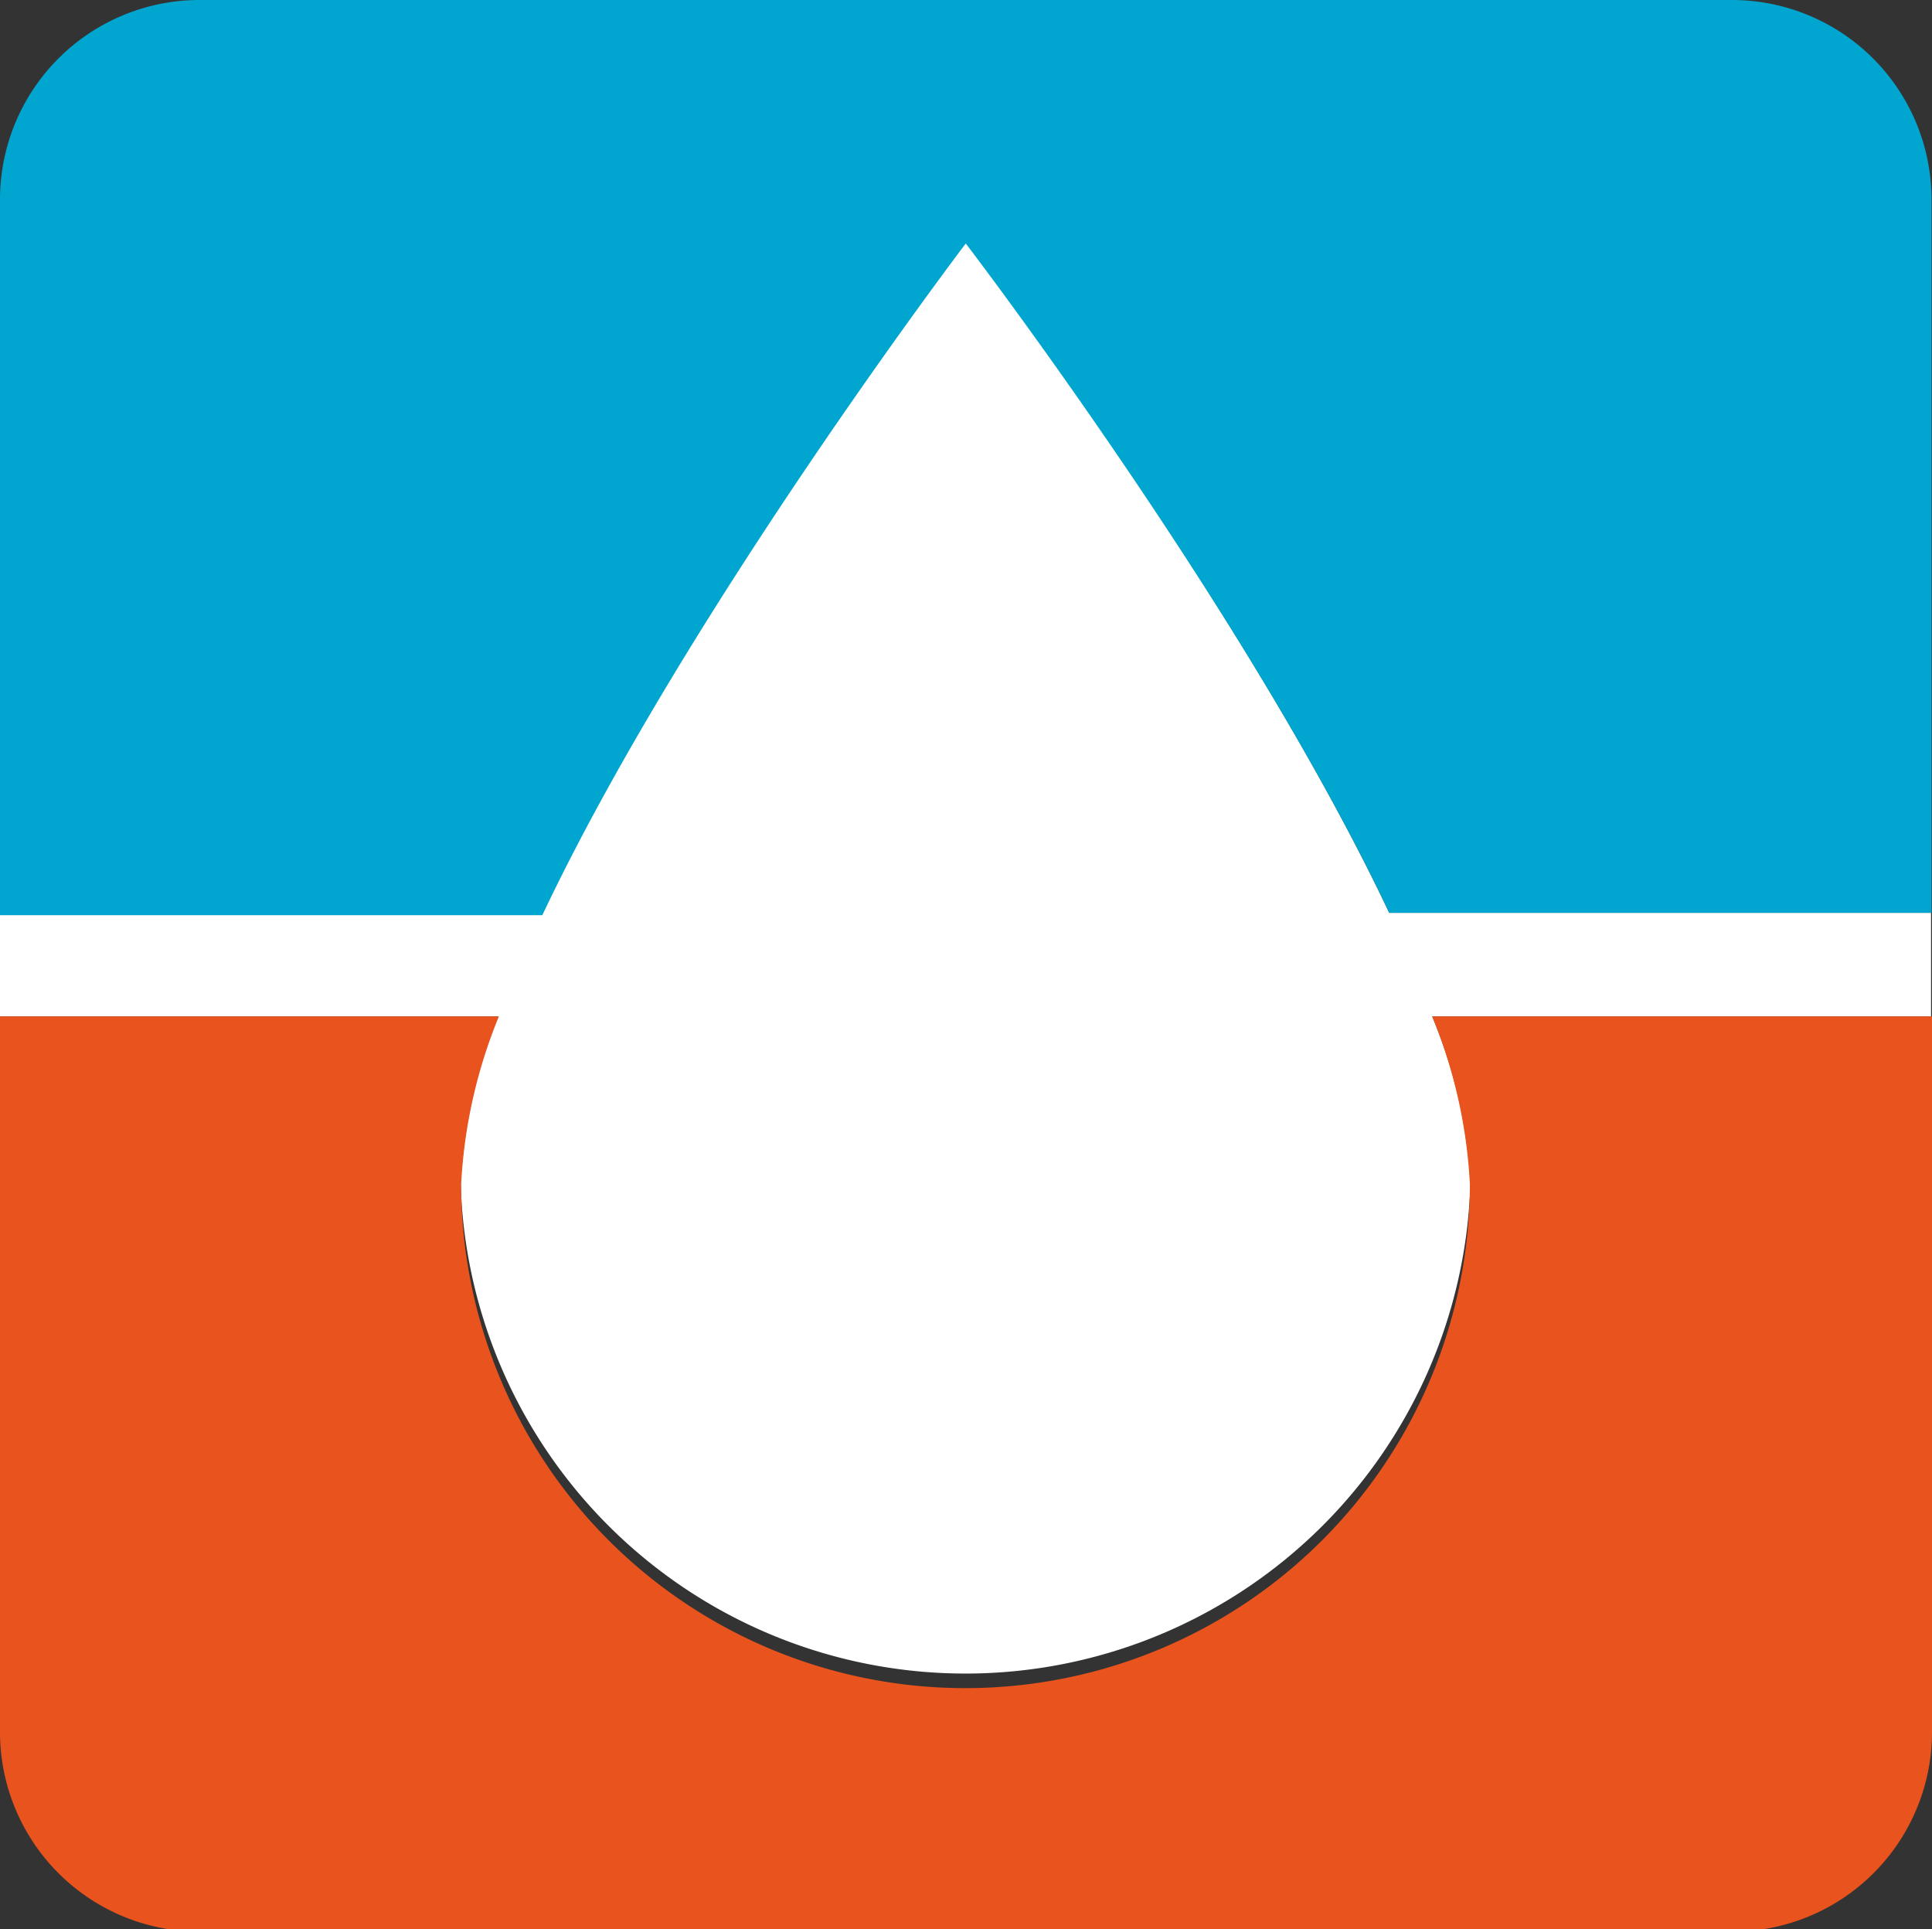
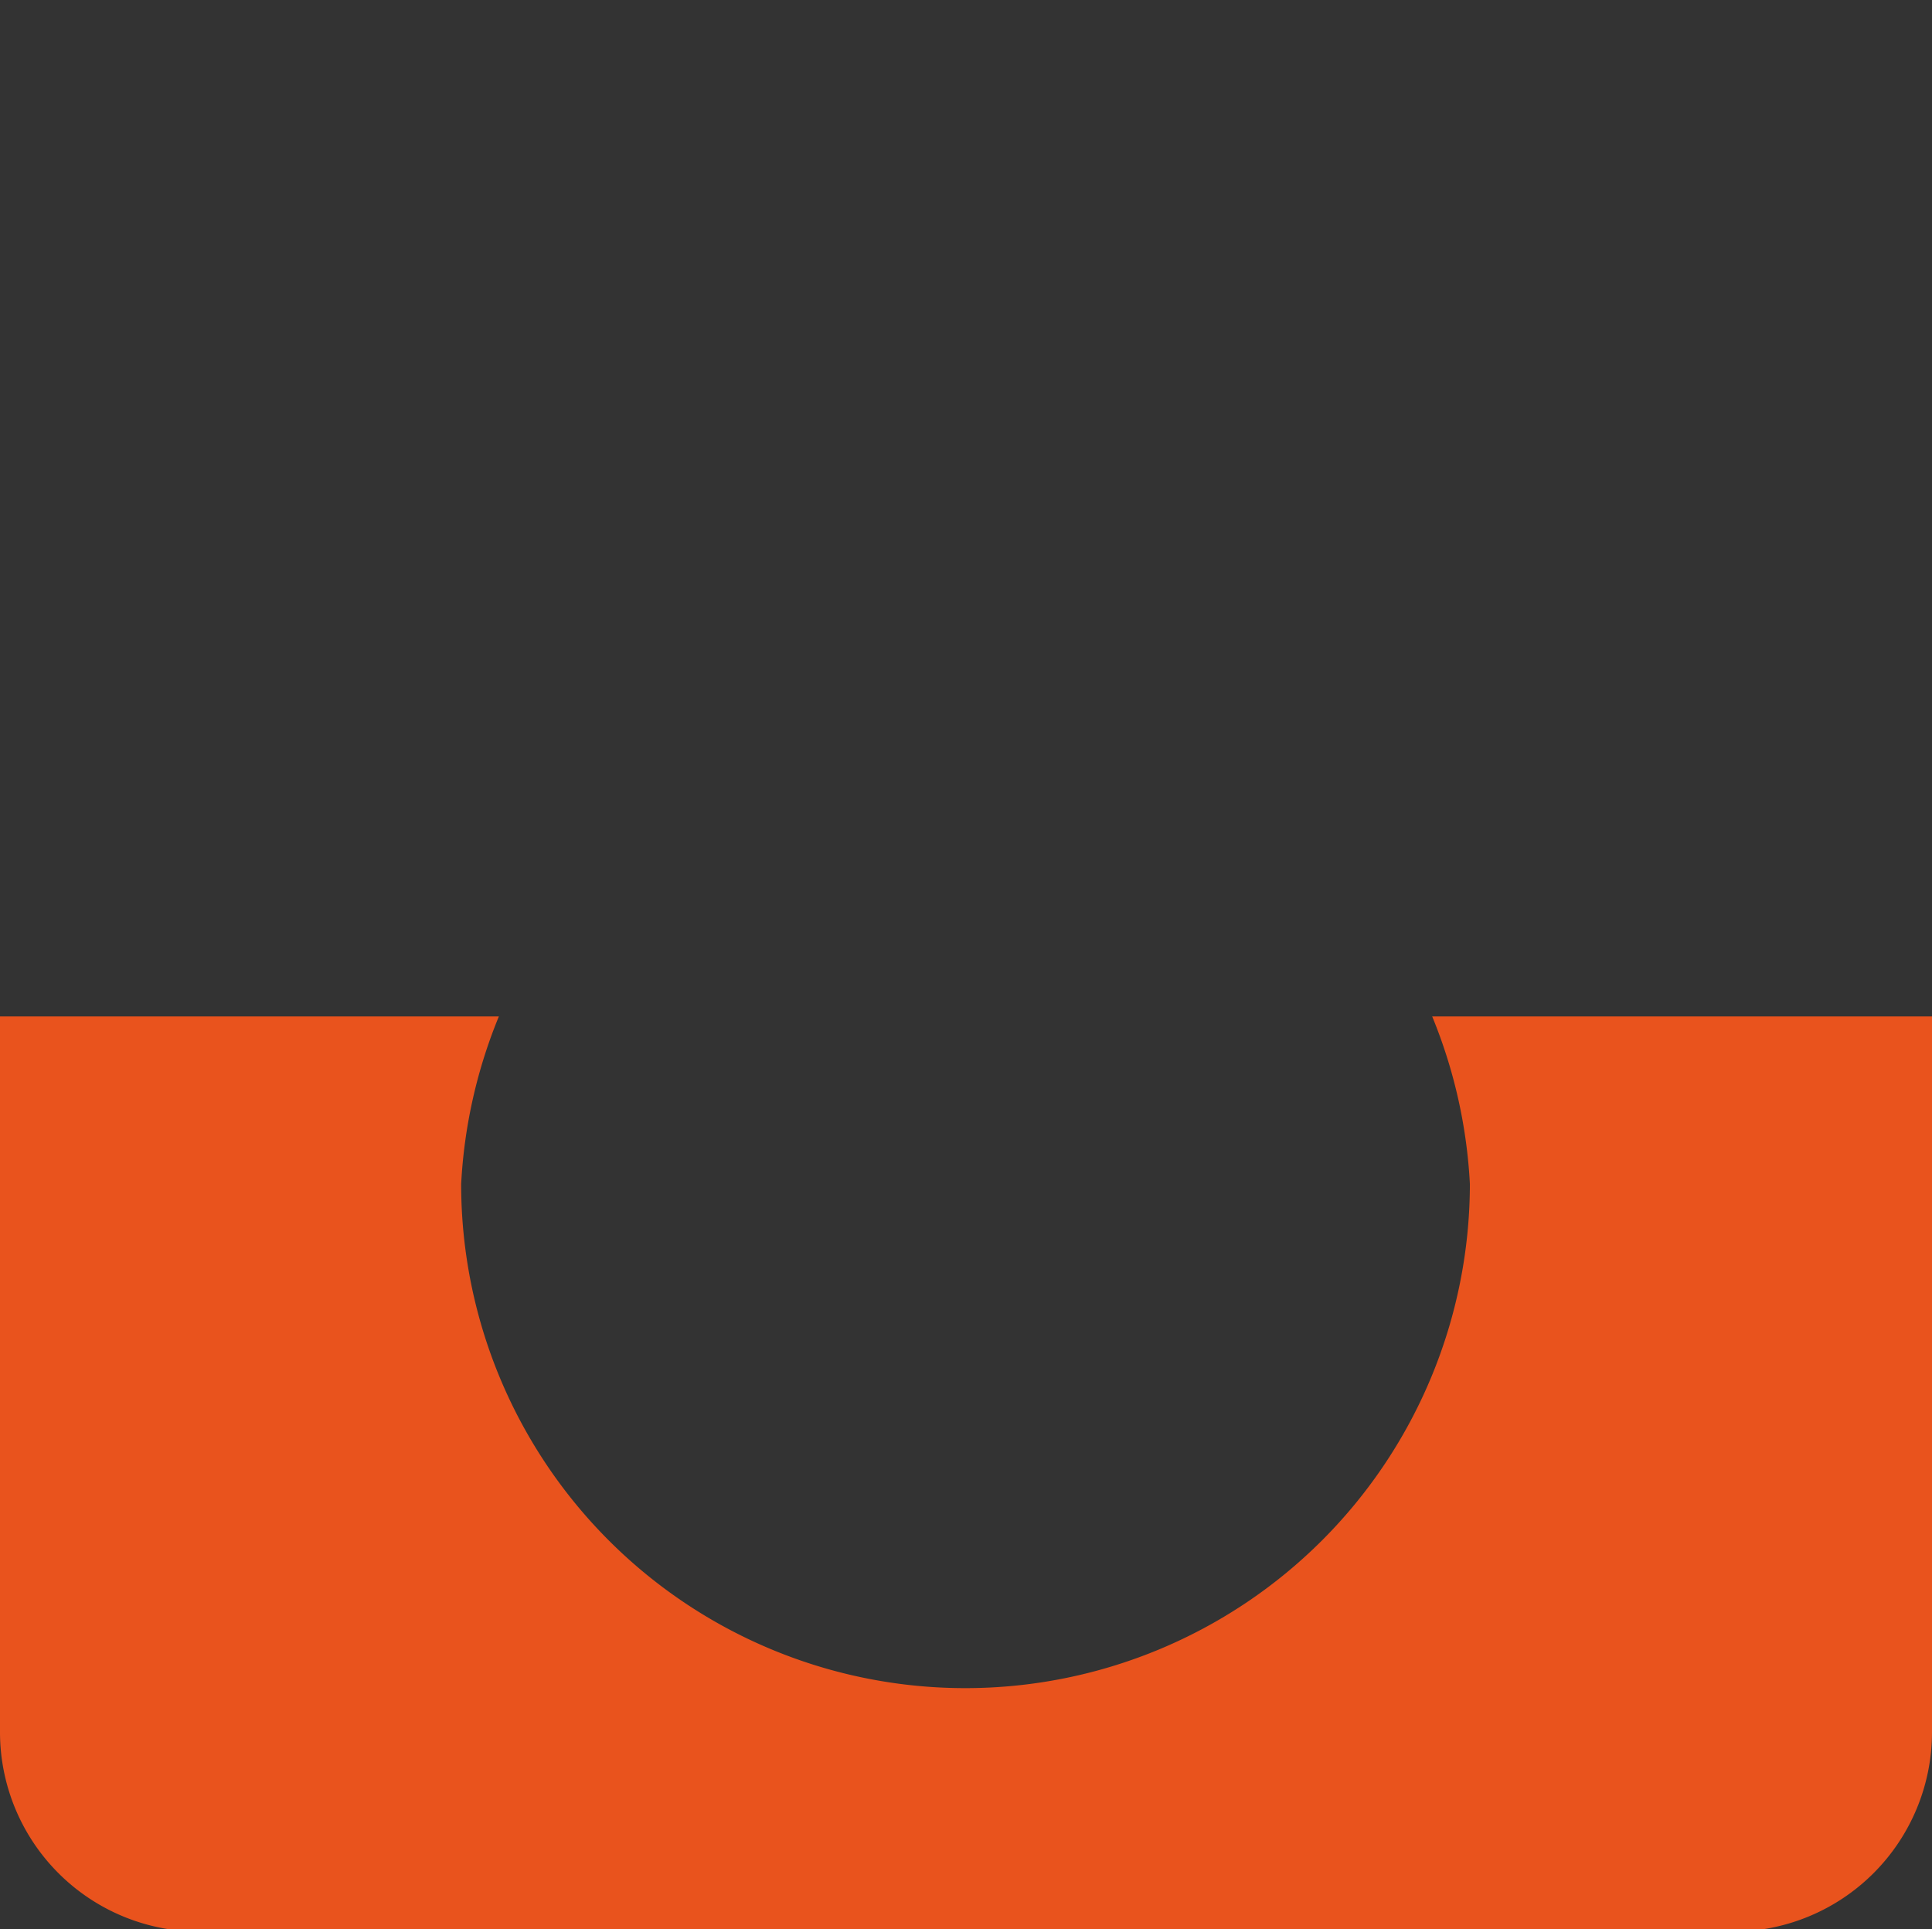
<svg xmlns="http://www.w3.org/2000/svg" viewBox="0 0 40.47 40.41">
  <rect x="0" y="0" width="40.47" height="40.41" fill="#333333" stroke="none" />
  <defs>
    <style>.cls-1{fill:#fff;}.cls-2{fill:#00a6cf;}.cls-3{fill:#e9531d;}</style>
  </defs>
  <g id="Laag_2" data-name="Laag 2">
    <g id="Laag_1-2" data-name="Laag 1">
-       <path class="cls-1" d="M20.23,5.05s-5.86,7.73-8.86,14.07H0v2.17H10.44a10.68,10.68,0,0,0-.79,3.51,10.58,10.58,0,0,0,21.15,0A10.43,10.43,0,0,0,30,21.29H40.45V19.12H29.1C26.1,12.77,20.23,5.05,20.23,5.05Z" />
-       <path class="cls-2" d="M29.1,19.12H40.46V4.17A4.18,4.18,0,0,0,36.28,0H4.18A4.18,4.18,0,0,0,0,4.17v15H11.36c3-6.34,8.87-14.07,8.87-14.07S26.1,12.77,29.1,19.12Z" />
      <path class="cls-3" d="M20.23,35.36A10.56,10.56,0,0,1,9.66,24.8a10.68,10.68,0,0,1,.79-3.51H0v15a4.18,4.18,0,0,0,4.18,4.17H36.29a4.18,4.18,0,0,0,4.18-4.17v-15H30a10.68,10.68,0,0,1,.79,3.51A10.57,10.57,0,0,1,20.23,35.36Z" />
    </g>
  </g>
</svg>